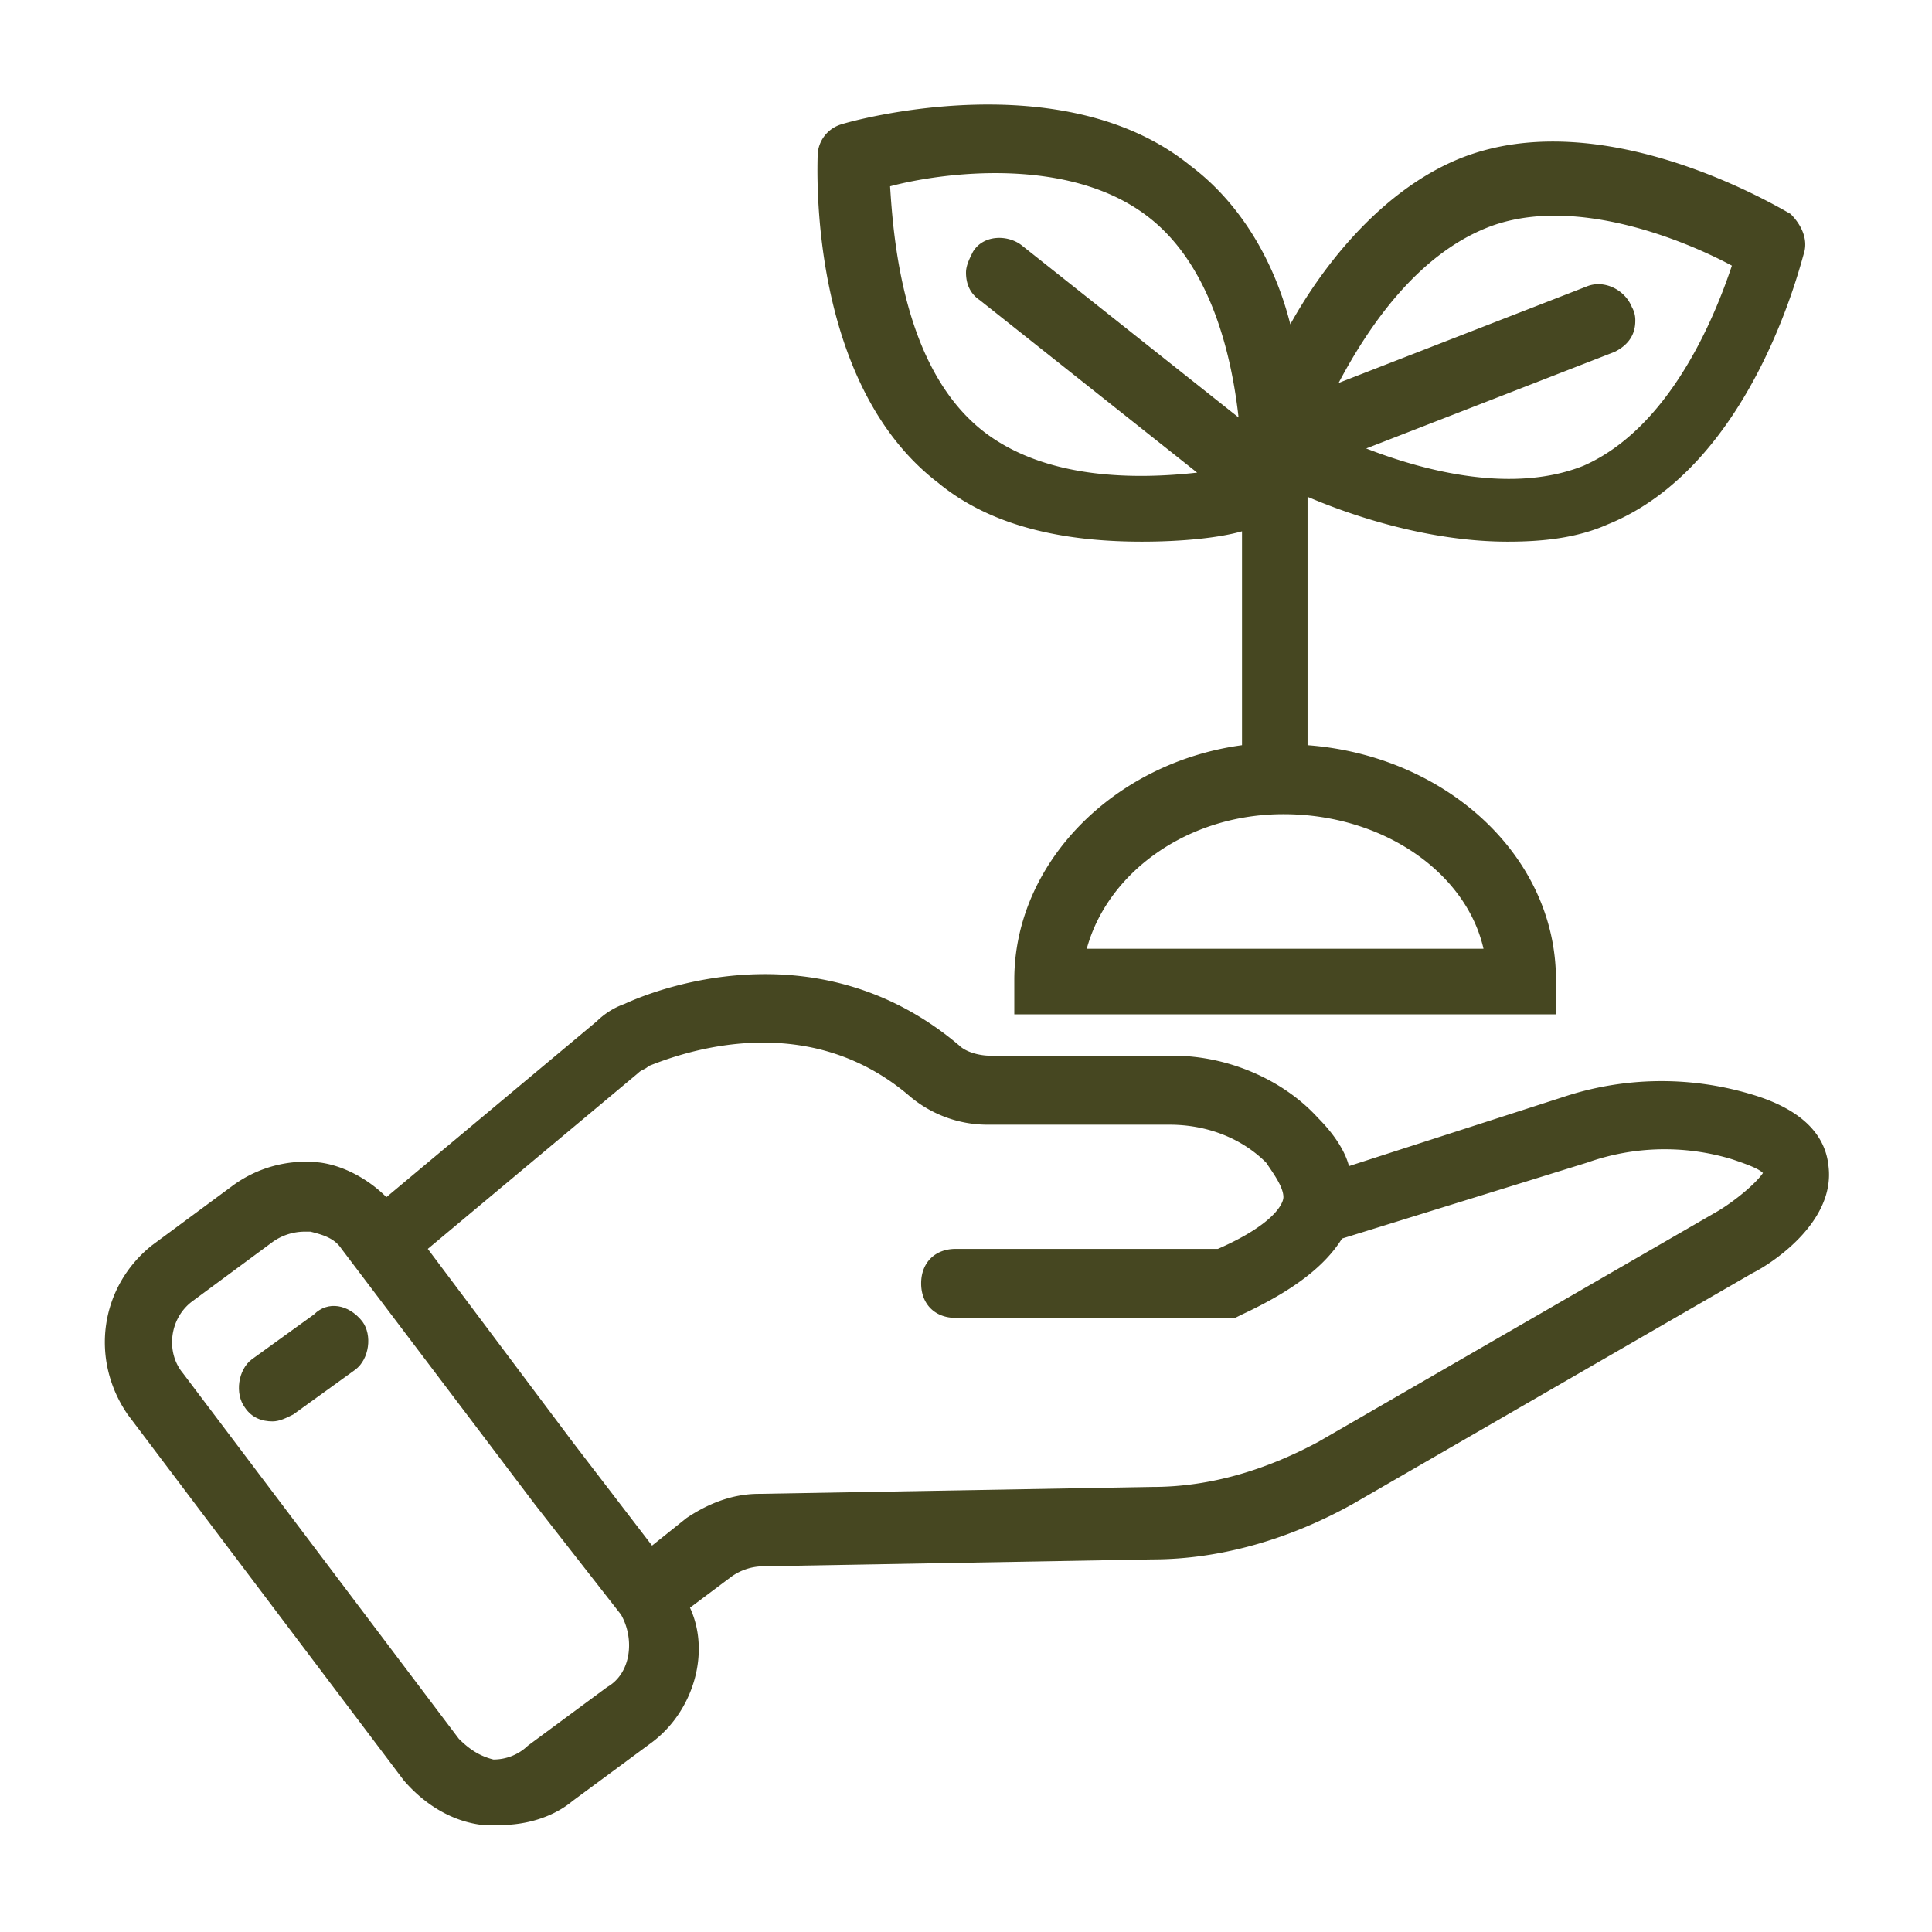
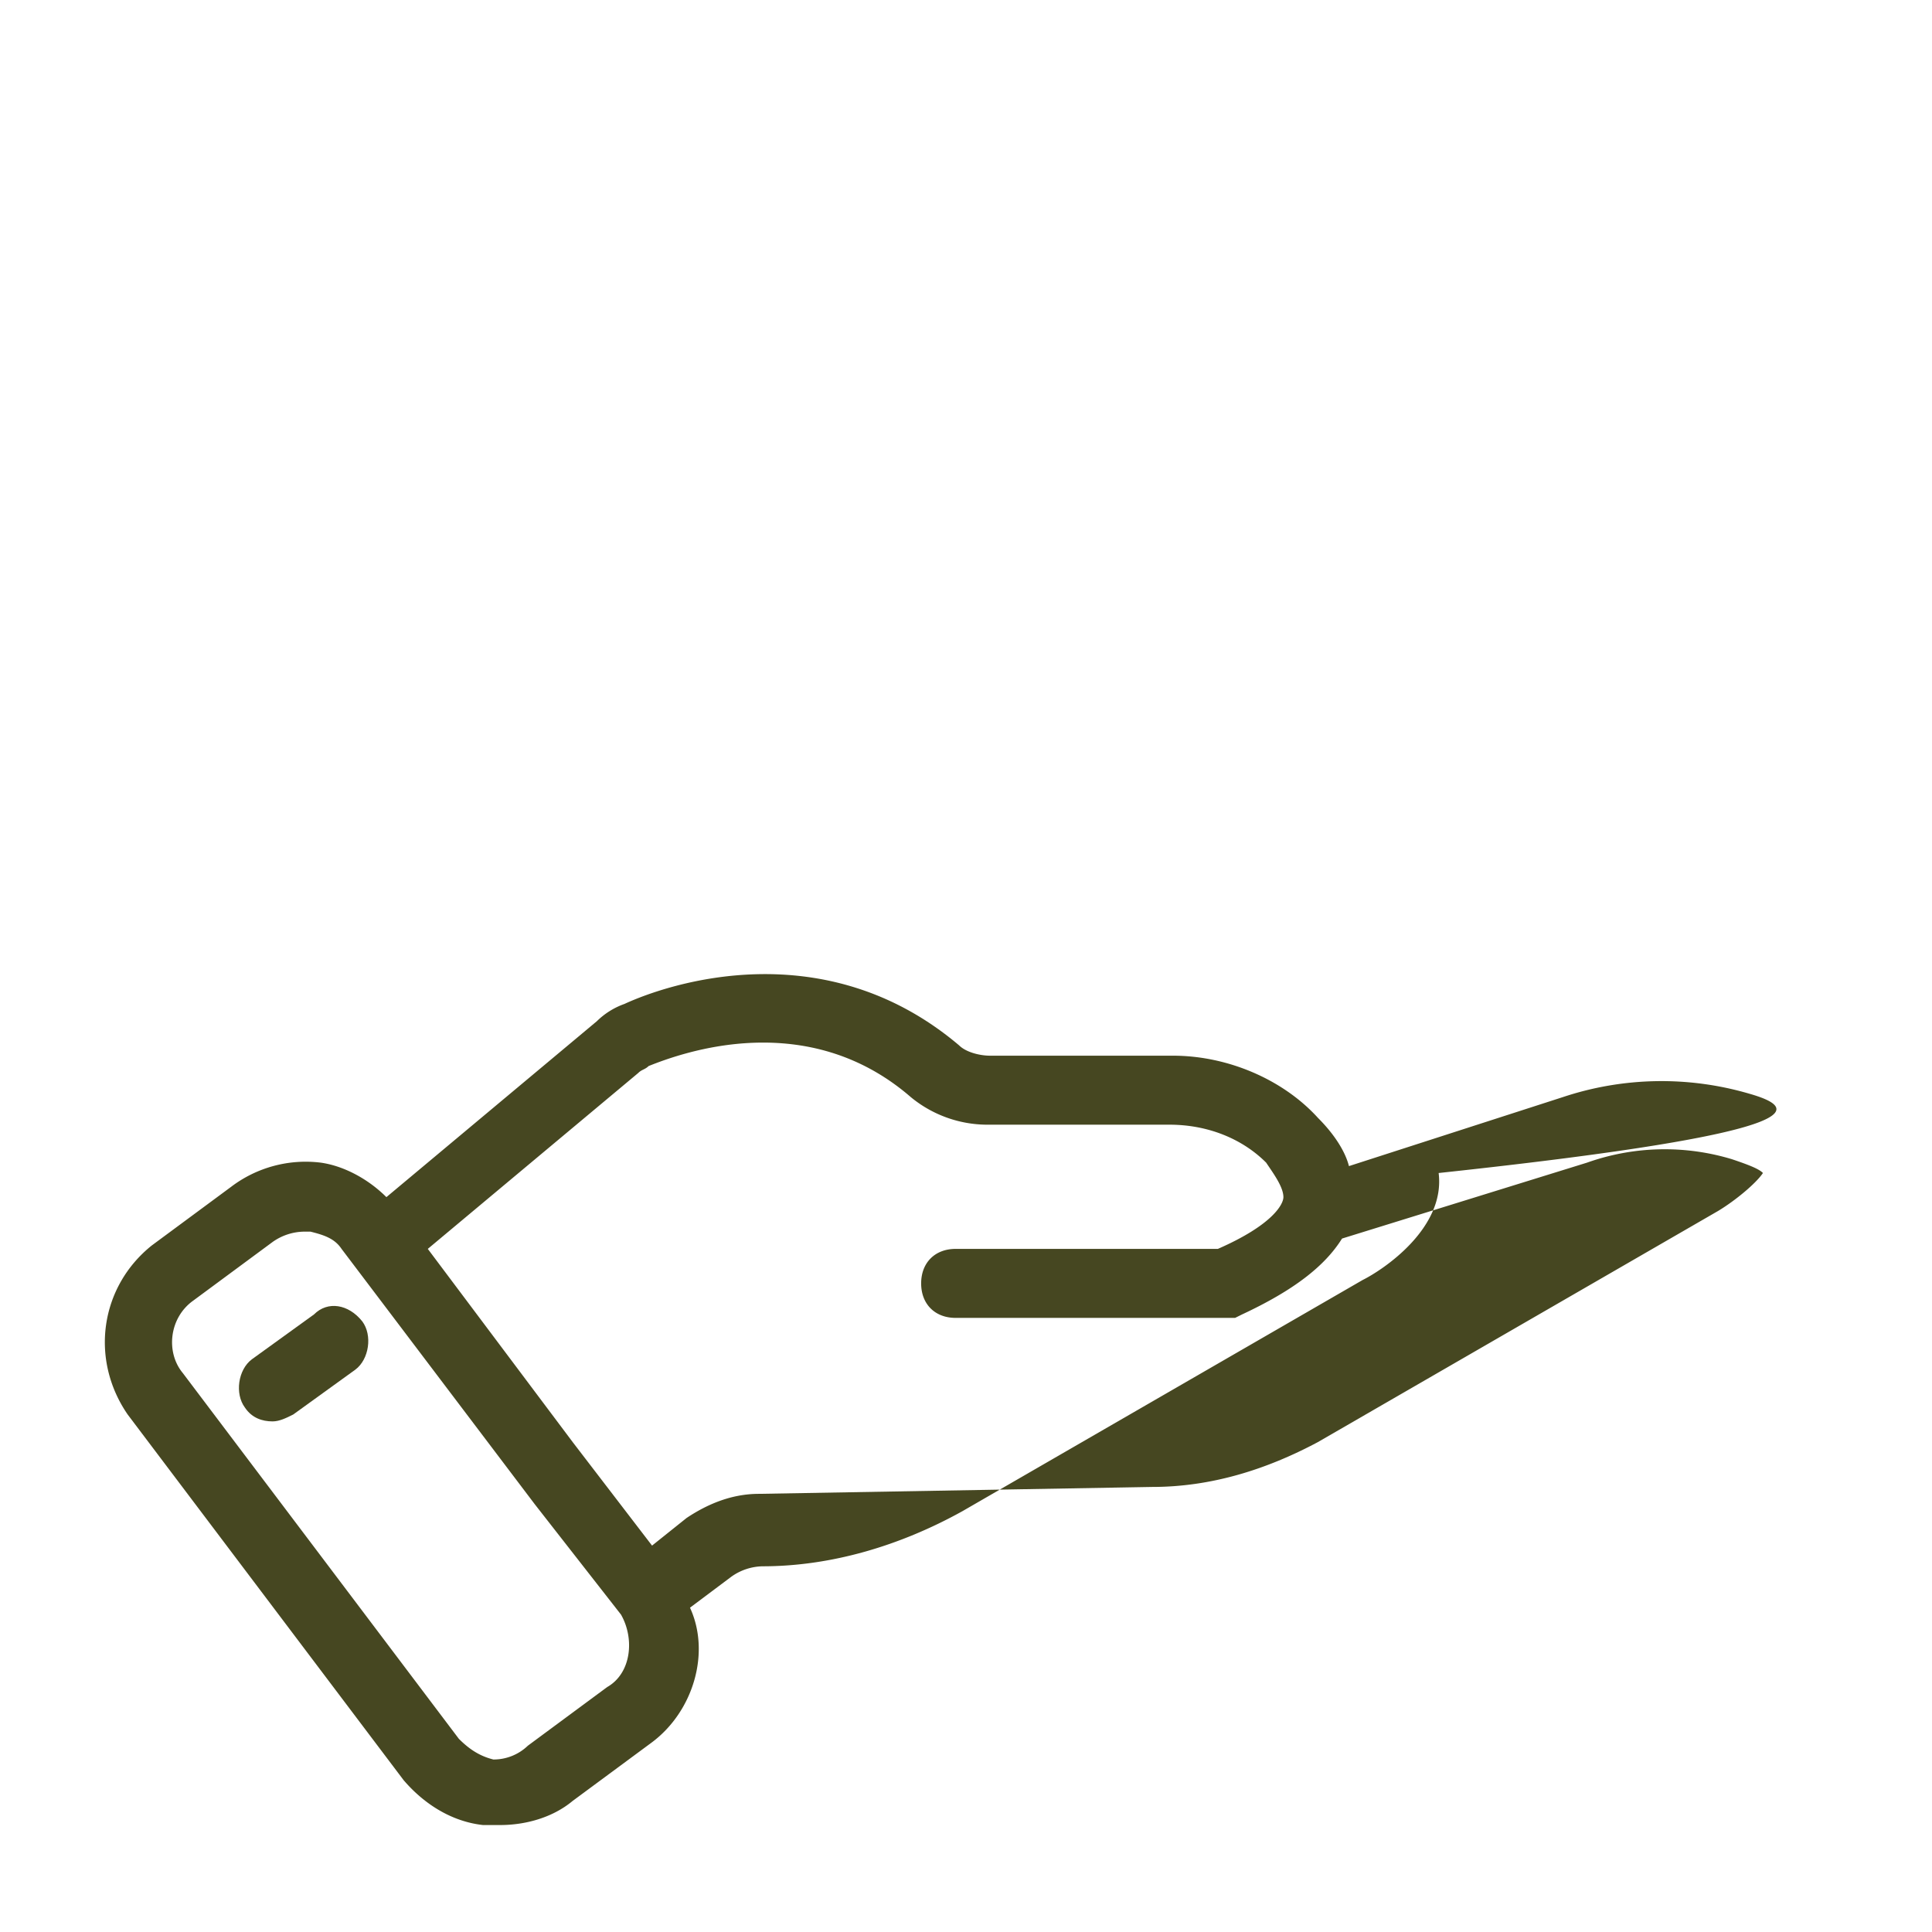
<svg xmlns="http://www.w3.org/2000/svg" id="Layer_1" data-name="Layer 1" viewBox="0 0 800 800">
  <defs>
    <style>.cls-1{fill:#464721;}</style>
  </defs>
-   <path class="cls-1" d="M724.29,452.86a129.32,129.32,0,0,0-77.15,1.43l-88.57,28.57c-1.43-5.72-5.71-12.86-12.86-20-14.28-15.72-37.14-25.72-60-25.72H410c-4.29,0-10-1.43-12.86-4.28-55.71-47.15-120-25.72-138.57-17.15a31.18,31.18,0,0,0-11.43,7.15L160,495.71c-7.14-7.14-17.14-12.85-27.14-14.28a51.05,51.05,0,0,0-37.15,10L62.86,515.71c-21.43,17.15-25.72,47.15-10,70L167.14,737.14c8.57,10,20,17.15,32.86,18.57h7.14c10,0,21.43-2.85,30-10L270,721.43c17.14-12.86,24.29-37.14,15.71-55.72l17.15-12.85a23,23,0,0,1,12.85-4.29l161.43-2.86c28.57,0,57.15-8.57,82.86-22.85l165.71-95.72c8.58-4.28,34.29-21.43,31.43-44.28C755.71,468.57,744.29,458.57,724.29,452.86ZM251.43,698.57l-32.86,24.29a20.47,20.47,0,0,1-14.28,5.71c-5.72-1.43-10-4.28-14.29-8.57L75.71,568.57C68.57,560,70,545.71,80,538.57l32.86-24.28A23,23,0,0,1,125.71,510h2.86c5.72,1.43,10,2.86,12.86,7.14l80,105.72,35.71,45.71C262.86,678.57,261.43,692.86,251.43,698.57Zm460-197.14L545.71,597.14c-21.42,11.43-44.28,18.57-68.57,18.57l-162.85,2.86c-11.43,0-21.43,4.29-30,10L270,640l-32.86-42.86-60-80,87.15-72.85c1.42-1.43,2.85-1.43,4.28-2.86,14.29-5.72,65.72-24.29,108.57,12.86a49.93,49.93,0,0,0,31.43,11.42h75.72c15.71,0,30,5.72,40,15.72,2.85,4.28,7.14,10,7.14,14.28,0,2.86-4.29,11.43-27.14,21.43H395.71c-8.57,0-14.28,5.72-14.28,14.29s5.71,14.28,14.28,14.28H511.43l2.86-1.42c21.42-10,34.28-20,41.42-31.43l101.43-31.43a96.07,96.07,0,0,1,60-1.43c8.57,2.86,11.43,4.29,12.86,5.71C727.14,490,718.57,497.14,711.43,501.43Z" />
+   <path class="cls-1" d="M724.29,452.86a129.32,129.32,0,0,0-77.15,1.43l-88.57,28.57c-1.43-5.72-5.71-12.86-12.86-20-14.28-15.72-37.14-25.72-60-25.72H410c-4.29,0-10-1.43-12.86-4.28-55.71-47.15-120-25.72-138.57-17.15a31.18,31.18,0,0,0-11.43,7.15L160,495.71c-7.14-7.14-17.14-12.85-27.14-14.28a51.05,51.05,0,0,0-37.15,10L62.86,515.71c-21.43,17.15-25.72,47.15-10,70L167.14,737.14c8.57,10,20,17.15,32.86,18.57h7.14c10,0,21.43-2.85,30-10L270,721.43c17.14-12.86,24.29-37.14,15.71-55.72l17.15-12.85a23,23,0,0,1,12.85-4.29c28.57,0,57.15-8.57,82.86-22.85l165.71-95.72c8.58-4.28,34.29-21.43,31.43-44.28C755.71,468.57,744.29,458.57,724.29,452.86ZM251.43,698.57l-32.86,24.29a20.47,20.47,0,0,1-14.28,5.71c-5.72-1.43-10-4.28-14.29-8.57L75.71,568.57C68.57,560,70,545.71,80,538.57l32.86-24.28A23,23,0,0,1,125.71,510h2.86c5.72,1.43,10,2.86,12.86,7.14l80,105.72,35.71,45.71C262.86,678.57,261.43,692.86,251.43,698.57Zm460-197.14L545.71,597.14c-21.42,11.43-44.28,18.57-68.57,18.57l-162.85,2.86c-11.43,0-21.43,4.29-30,10L270,640l-32.86-42.86-60-80,87.15-72.85c1.42-1.43,2.85-1.43,4.28-2.86,14.29-5.72,65.72-24.29,108.57,12.86a49.93,49.93,0,0,0,31.43,11.42h75.72c15.71,0,30,5.72,40,15.72,2.85,4.28,7.14,10,7.14,14.28,0,2.86-4.29,11.43-27.14,21.43H395.71c-8.57,0-14.28,5.72-14.28,14.29s5.71,14.28,14.28,14.28H511.43l2.86-1.42c21.42-10,34.28-20,41.42-31.43l101.43-31.43a96.07,96.07,0,0,1,60-1.43c8.57,2.86,11.43,4.29,12.86,5.71C727.14,490,718.57,497.14,711.43,501.43Z" />
  <path class="cls-1" d="M130,544.29l-25.71,18.57c-5.72,4.28-7.15,14.28-2.86,20,2.86,4.28,7.14,5.71,11.43,5.71,2.85,0,5.71-1.43,8.57-2.86l25.71-18.57c5.72-4.28,7.15-14.28,2.86-20C144.29,540,135.71,538.57,130,544.29Z" />
-   <path class="cls-1" d="M388.57,200c24.29,20,57.14,24.29,84.29,24.29,15.71,0,31.43-1.43,41.43-4.29v88.57C461.43,315.71,420,357.14,420,405.71V420H644.29V405.71c0-51.42-45.72-92.85-102.86-97.14V205.71c20,8.58,51.43,18.58,82.86,18.58,14.28,0,28.57-1.43,41.42-7.15,60-24.28,80-108.57,81.43-112.85,1.43-5.72-1.43-11.43-5.71-15.72-2.86-1.43-77.14-47.14-137.14-22.86-31.43,12.86-55.72,42.86-70,68.58-5.72-22.86-18.58-48.58-41.43-65.72C440,25.71,352.86,50,348.57,51.43a13.73,13.73,0,0,0-10,12.86C338.57,68.57,334.29,158.57,388.57,200ZM614.29,392.86H450c8.57-31.43,41.43-55.72,81.43-55.72C572.86,337.14,607.14,361.43,614.29,392.86Zm1.42-298.57C651.43,80,698.57,100,717.14,110c-7.14,21.43-25.71,67.14-61.43,82.86h0c-28.57,11.43-64.28,2.85-90-7.15l102.86-40q8.58-4.28,8.57-12.85a10.81,10.81,0,0,0-1.43-5.72c-2.85-7.14-11.42-11.43-18.57-8.57l-102.85,40C567.14,134.29,587.14,105.71,615.71,94.29ZM475.71,90c25.72,20,34.29,57.14,37.15,82.86l-90-71.43c-5.72-4.29-15.72-4.29-20,2.86-1.43,2.85-2.86,5.71-2.86,8.57,0,4.28,1.43,8.57,5.71,11.43l90,71.42c-25.71,2.86-62.85,2.86-88.57-17.14C374.29,152.86,370,100,368.57,77.14,390,71.43,442.86,64.29,475.71,90Z" />
</svg>